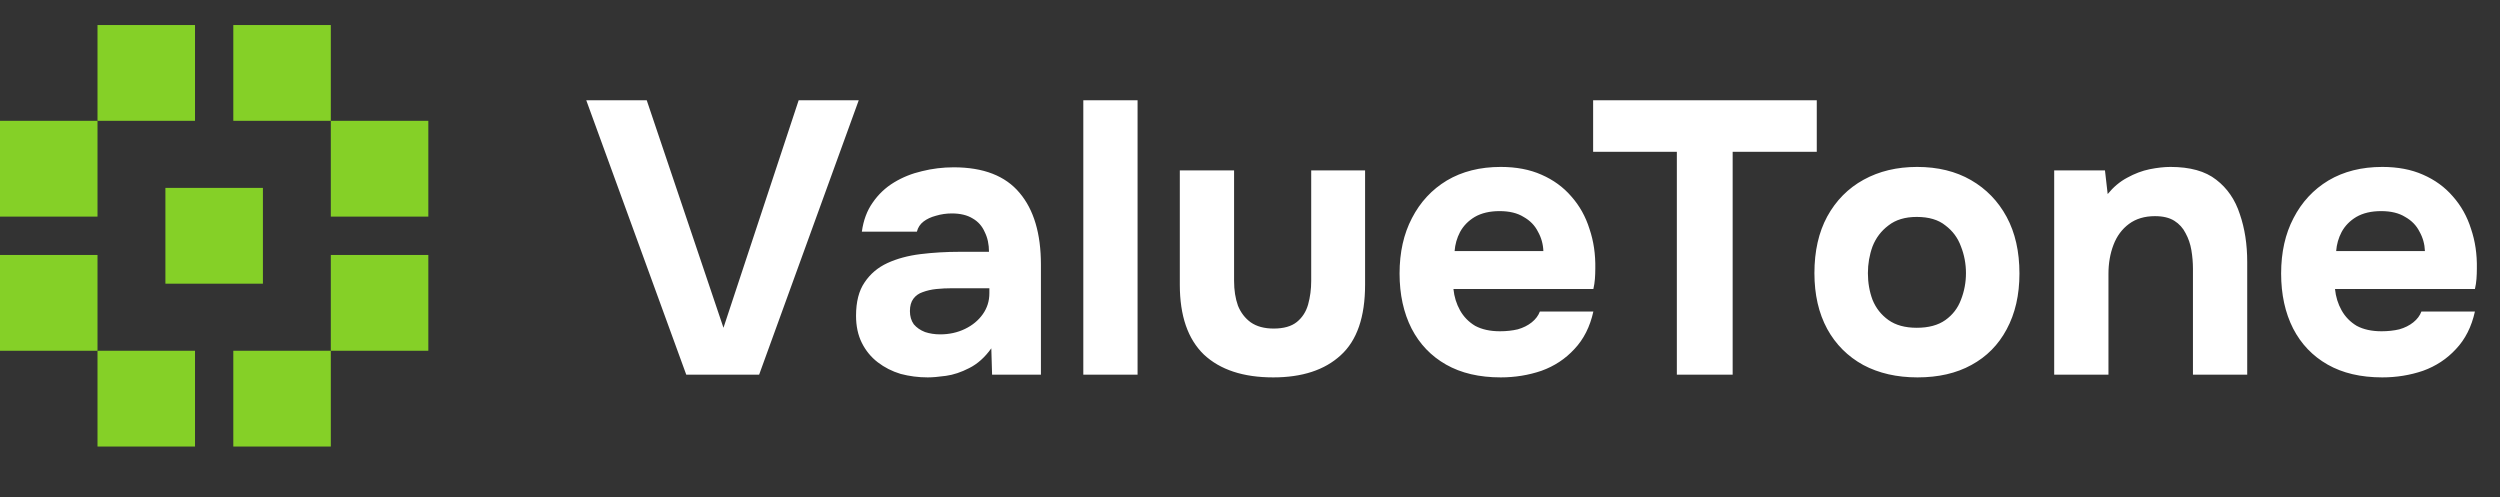
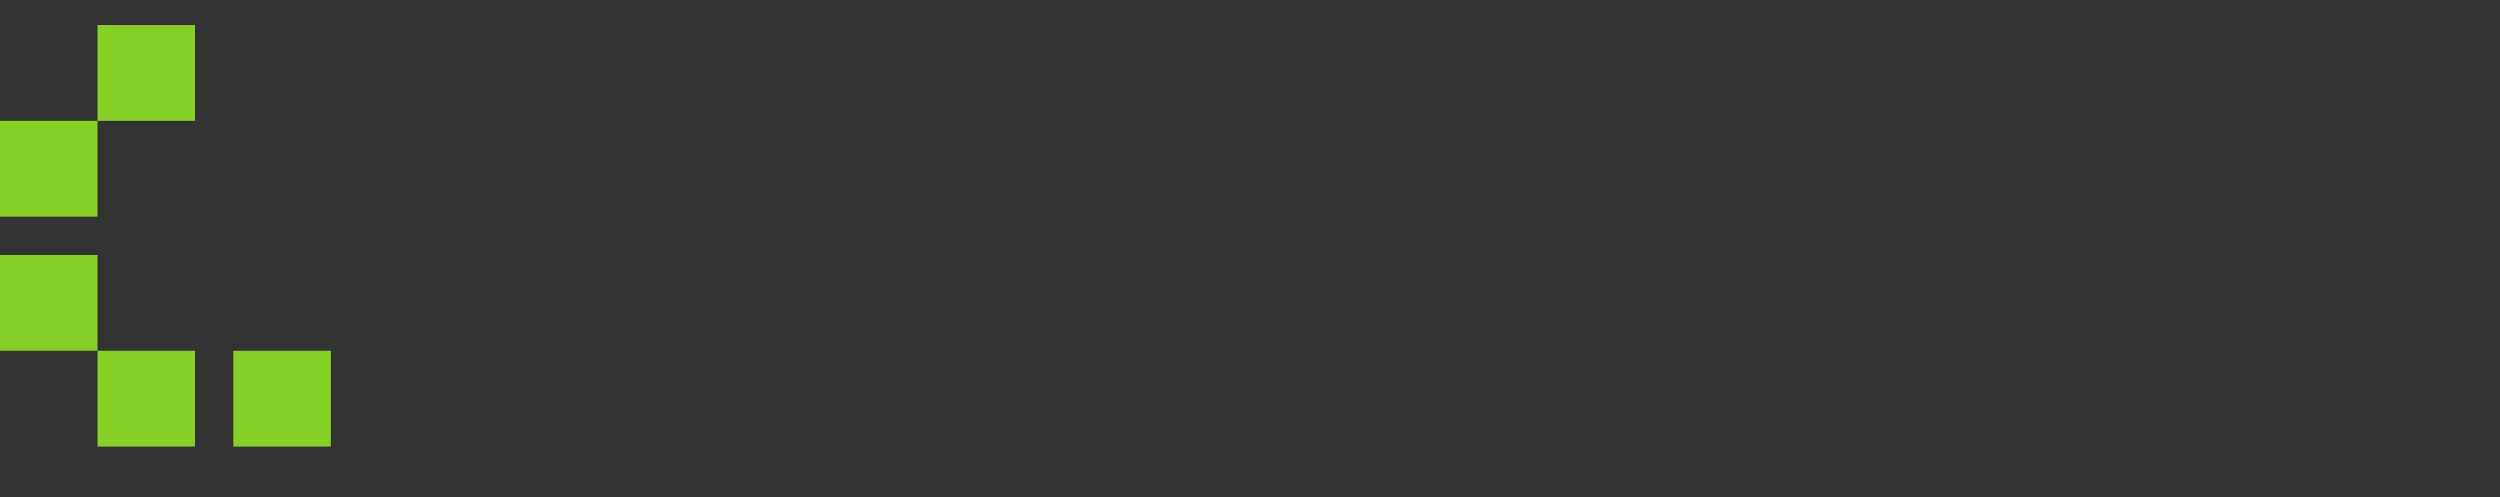
<svg xmlns="http://www.w3.org/2000/svg" width="387" height="77" viewBox="0 0 387 77" fill="none">
  <rect x="0" y="0" width="387" height="77" fill="#333333" stroke="none" />
-   <path d="M106.233 58L90.753 15.52H100.113L111.993 50.74L123.633 15.52H132.933L117.513 58H106.233ZM143.615 58.42C142.175 58.42 140.775 58.24 139.415 57.88C138.095 57.48 136.915 56.88 135.875 56.08C134.835 55.28 134.015 54.28 133.415 53.08C132.815 51.88 132.515 50.48 132.515 48.88C132.515 46.72 132.955 45 133.835 43.72C134.715 42.4 135.895 41.4 137.375 40.72C138.855 40.04 140.555 39.58 142.475 39.34C144.435 39.1 146.455 38.98 148.535 38.98H153.095C153.095 37.82 152.875 36.8 152.435 35.92C152.035 35 151.415 34.3 150.575 33.82C149.735 33.3 148.655 33.04 147.335 33.04C146.495 33.04 145.675 33.16 144.875 33.4C144.115 33.6 143.475 33.9 142.955 34.3C142.435 34.7 142.095 35.22 141.935 35.86H133.415C133.655 34.1 134.215 32.6 135.095 31.36C135.975 30.08 137.075 29.04 138.395 28.24C139.715 27.44 141.155 26.86 142.715 26.5C144.315 26.1 145.955 25.9 147.635 25.9C152.235 25.9 155.635 27.22 157.835 29.86C160.035 32.46 161.135 36.16 161.135 40.96V58H153.575L153.455 53.92C152.455 55.32 151.315 56.34 150.035 56.98C148.795 57.62 147.595 58.02 146.435 58.18C145.275 58.34 144.335 58.42 143.615 58.42ZM145.535 51.76C146.935 51.76 148.215 51.48 149.375 50.92C150.535 50.36 151.455 49.6 152.135 48.64C152.815 47.68 153.155 46.6 153.155 45.4V44.62H147.395C146.555 44.62 145.735 44.66 144.935 44.74C144.175 44.82 143.475 44.98 142.835 45.22C142.235 45.42 141.755 45.76 141.395 46.24C141.035 46.72 140.855 47.36 140.855 48.16C140.855 48.96 141.055 49.64 141.455 50.2C141.895 50.72 142.475 51.12 143.195 51.4C143.915 51.64 144.695 51.76 145.535 51.76ZM167.696 58V15.52H176.096V58H167.696ZM197.095 58.42C192.455 58.42 188.875 57.24 186.355 54.88C183.875 52.48 182.635 48.88 182.635 44.08V26.38H191.035V43.48C191.035 44.92 191.235 46.2 191.635 47.32C192.075 48.4 192.735 49.26 193.615 49.9C194.535 50.54 195.715 50.86 197.155 50.86C198.715 50.86 199.915 50.52 200.755 49.84C201.595 49.16 202.175 48.26 202.495 47.14C202.815 45.98 202.975 44.76 202.975 43.48V26.38H211.315V44.08C211.315 49.08 210.055 52.72 207.535 55C205.055 57.28 201.575 58.42 197.095 58.42ZM232.313 58.42C228.993 58.42 226.173 57.76 223.853 56.44C221.533 55.12 219.753 53.26 218.513 50.86C217.273 48.42 216.653 45.58 216.653 42.34C216.653 39.06 217.293 36.2 218.573 33.76C219.853 31.28 221.653 29.34 223.973 27.94C226.333 26.54 229.113 25.84 232.313 25.84C234.713 25.84 236.813 26.24 238.613 27.04C240.453 27.84 241.993 28.96 243.233 30.4C244.513 31.84 245.453 33.52 246.053 35.44C246.693 37.32 246.993 39.36 246.953 41.56C246.953 42.12 246.933 42.66 246.893 43.18C246.853 43.7 246.773 44.22 246.653 44.74H224.993C225.113 45.94 225.453 47.04 226.013 48.04C226.573 49.04 227.353 49.84 228.353 50.44C229.393 51 230.673 51.28 232.193 51.28C233.193 51.28 234.113 51.18 234.953 50.98C235.793 50.74 236.513 50.38 237.113 49.9C237.713 49.42 238.133 48.86 238.373 48.22H246.653C246.133 50.58 245.153 52.52 243.713 54.04C242.313 55.56 240.613 56.68 238.613 57.4C236.613 58.08 234.513 58.42 232.313 58.42ZM225.173 38.86H238.913C238.873 37.78 238.593 36.78 238.073 35.86C237.593 34.9 236.853 34.14 235.853 33.58C234.893 32.98 233.653 32.68 232.133 32.68C230.613 32.68 229.333 32.98 228.293 33.58C227.293 34.18 226.533 34.96 226.013 35.92C225.533 36.84 225.253 37.82 225.173 38.86ZM259.576 58V23.5H246.616V15.52H281.236V23.5H268.216V58H259.576ZM296.831 58.42C293.631 58.42 290.831 57.78 288.431 56.5C286.031 55.18 284.171 53.32 282.851 50.92C281.531 48.48 280.871 45.6 280.871 42.28C280.871 38.88 281.531 35.96 282.851 33.52C284.211 31.04 286.091 29.14 288.491 27.82C290.891 26.5 293.651 25.84 296.771 25.84C299.971 25.84 302.751 26.52 305.111 27.88C307.471 29.24 309.311 31.14 310.631 33.58C311.951 36.02 312.611 38.94 312.611 42.34C312.611 45.66 311.951 48.54 310.631 50.98C309.351 53.38 307.531 55.22 305.171 56.5C302.851 57.78 300.071 58.42 296.831 58.42ZM296.711 50.74C298.551 50.74 300.031 50.34 301.151 49.54C302.271 48.74 303.071 47.7 303.551 46.42C304.071 45.1 304.331 43.72 304.331 42.28C304.331 40.84 304.071 39.46 303.551 38.14C303.071 36.82 302.271 35.74 301.151 34.9C300.071 34.02 298.591 33.58 296.711 33.58C294.911 33.58 293.451 34.02 292.331 34.9C291.211 35.74 290.391 36.82 289.871 38.14C289.391 39.46 289.151 40.84 289.151 42.28C289.151 43.76 289.391 45.14 289.871 46.42C290.391 47.7 291.211 48.74 292.331 49.54C293.451 50.34 294.911 50.74 296.711 50.74ZM317.989 58V26.38H325.849L326.269 30.04C327.149 28.96 328.149 28.12 329.269 27.52C330.429 26.88 331.589 26.44 332.749 26.2C333.949 25.96 335.029 25.84 335.989 25.84C339.029 25.84 341.389 26.5 343.069 27.82C344.789 29.14 346.009 30.92 346.729 33.16C347.489 35.36 347.869 37.82 347.869 40.54V58H339.469V41.62C339.469 40.66 339.389 39.7 339.229 38.74C339.069 37.78 338.769 36.9 338.329 36.1C337.929 35.3 337.349 34.66 336.589 34.18C335.829 33.7 334.829 33.46 333.589 33.46C331.989 33.46 330.649 33.86 329.569 34.66C328.489 35.46 327.689 36.54 327.169 37.9C326.649 39.26 326.389 40.76 326.389 42.4V58H317.989ZM368.778 58.42C365.458 58.42 362.638 57.76 360.318 56.44C357.998 55.12 356.218 53.26 354.978 50.86C353.738 48.42 353.118 45.58 353.118 42.34C353.118 39.06 353.758 36.2 355.038 33.76C356.318 31.28 358.118 29.34 360.438 27.94C362.798 26.54 365.578 25.84 368.778 25.84C371.178 25.84 373.278 26.24 375.078 27.04C376.918 27.84 378.458 28.96 379.698 30.4C380.978 31.84 381.918 33.52 382.518 35.44C383.158 37.32 383.458 39.36 383.418 41.56C383.418 42.12 383.398 42.66 383.358 43.18C383.318 43.7 383.238 44.22 383.118 44.74H361.458C361.578 45.94 361.918 47.04 362.478 48.04C363.038 49.04 363.818 49.84 364.818 50.44C365.858 51 367.138 51.28 368.658 51.28C369.658 51.28 370.578 51.18 371.418 50.98C372.258 50.74 372.978 50.38 373.578 49.9C374.178 49.42 374.598 48.86 374.838 48.22H383.118C382.598 50.58 381.618 52.52 380.178 54.04C378.778 55.56 377.078 56.68 375.078 57.4C373.078 58.08 370.978 58.42 368.778 58.42ZM361.638 38.86H375.378C375.338 37.78 375.058 36.78 374.538 35.86C374.058 34.9 373.318 34.14 372.318 33.58C371.358 32.98 370.118 32.68 368.598 32.68C367.078 32.68 365.798 32.98 364.758 33.58C363.758 34.18 362.998 34.96 362.478 35.92C361.998 36.84 361.718 37.82 361.638 38.86Z" fill="white" />
  <rect x="15.094" y="3.875" width="15.094" height="14.828" fill="#85D027" />
-   <rect x="51.211" y="39.47" width="15.094" height="14.828" fill="#85D027" />
  <rect y="39.47" width="15.094" height="14.828" fill="#85D027" />
-   <rect x="36.117" y="3.875" width="15.094" height="14.828" fill="#85D027" />
  <rect y="18.703" width="15.094" height="14.828" fill="#85D027" />
  <rect x="36.117" y="54.297" width="15.094" height="14.828" fill="#85D027" />
  <rect x="15.094" y="54.297" width="15.094" height="14.828" fill="#85D027" />
-   <rect x="51.211" y="18.703" width="15.094" height="14.828" fill="#85D027" />
-   <rect x="25.605" y="29.086" width="15.094" height="14.828" fill="#85D027" />
</svg>